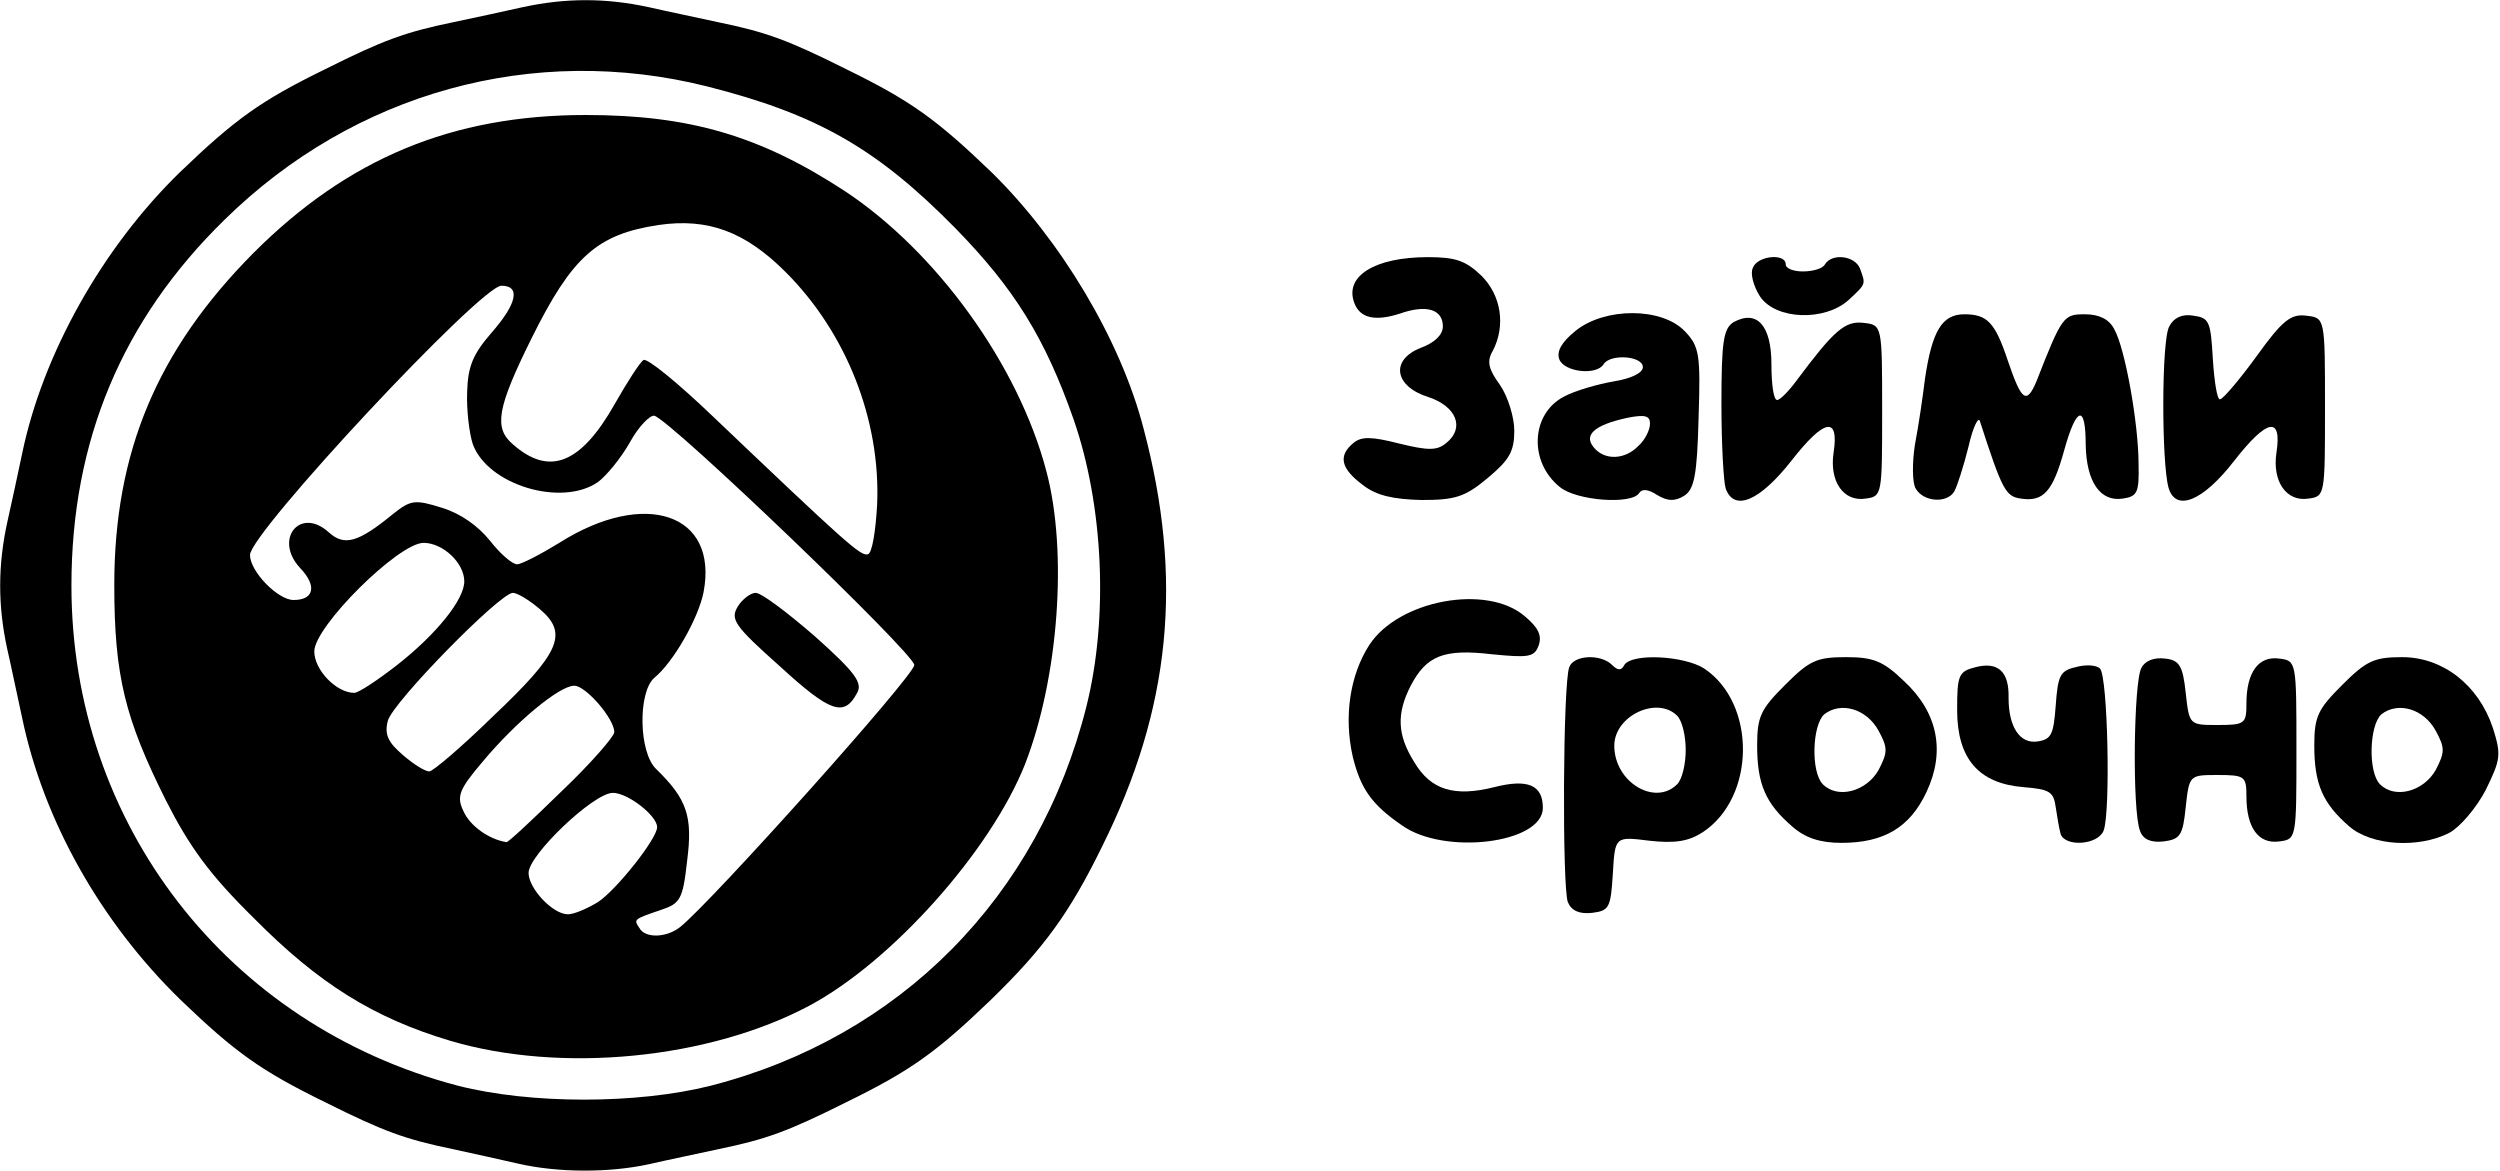
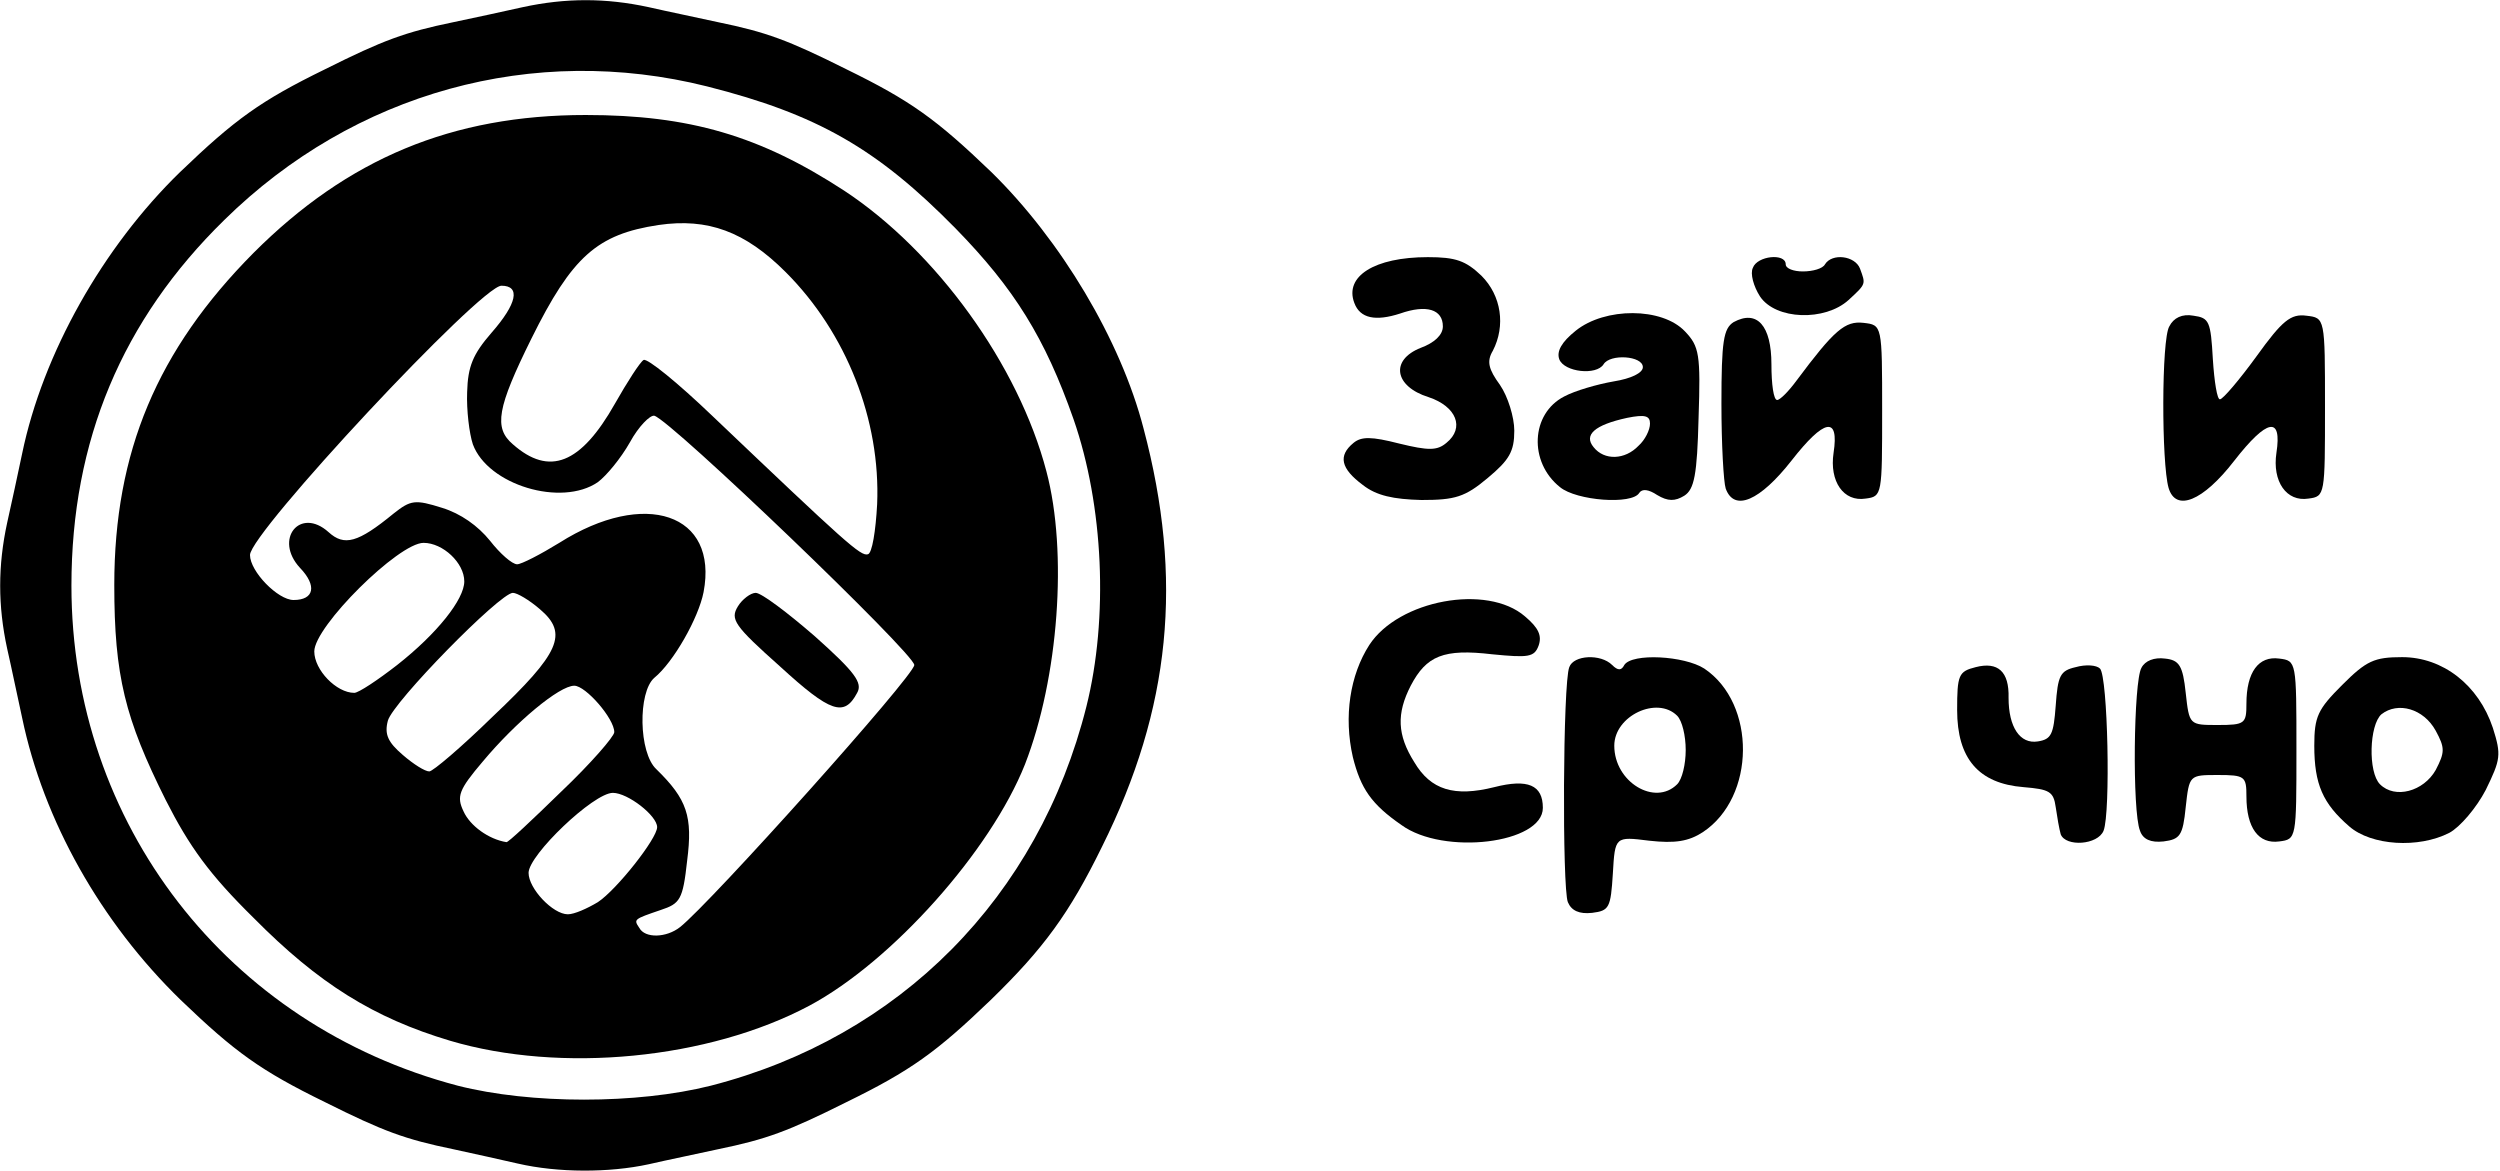
<svg xmlns="http://www.w3.org/2000/svg" viewBox="0 0 3500 1640">
  <g class="zajmi-cls-1" fill="currentColor">
    <path d="M725 1629 c-22 -5 -62 -14 -90 -20 -68 -14 -98 -25 -180 -66 -90 -44 -126 -70 -202 -143 -112 -109 -192 -251 -222 -395 -6 -27 -15 -71 -21 -97 -13 -60 -13 -116 0 -176 6 -26 15 -69 21 -97 29 -140 113 -289 221 -394 77 -74 113 -100 203 -144 82 -41 112 -52 180 -66 28 -6 71 -15 97 -21 60 -13 116 -13 176 0 26 6 70 15 97 21 68 14 98 25 180 66 90 44 126 70 203 144 97 95 181 235 213 359 56 211 38 392 -58 585 -46 94 -82 143 -156 215 -76 73 -112 99 -202 143 -82 41 -112 52 -180 66 -27 6 -71 15 -97 21 -55 12 -127 12 -183 -1z m270 -109 c265 -68 459 -264 526 -531 31 -124 24 -281 -18 -402 -40 -114 -83 -183 -165 -267 -110 -112 -194 -160 -348 -199 -243 -61 -494 8 -676 187 -143 140 -214 309 -214 512 0 333 218 615 541 700 102 26 251 26 354 0z" />
    <path d="M630 1457 c-107 -32 -184 -80 -275 -172 -62 -61 -90 -100 -123 -165 -57 -114 -72 -174 -72 -301 0 -186 60 -329 195 -465 132 -132 278 -193 465 -193 145 0 244 29 362 106 129 85 244 244 283 393 30 113 17 289 -30 410 -48 121 -186 276 -302 338 -141 75 -348 95 -503 49z m322 -159 c43 -34 328 -352 328 -367 0 -16 -341 -343 -364 -349 -6 -1 -22 15 -34 37 -13 23 -33 47 -45 56 -51 35 -154 4 -175 -53 -5 -15 -9 -48 -8 -73 1 -36 8 -53 34 -83 36 -41 41 -66 14 -66 -29 0 -352 346 -352 377 0 23 39 63 61 63 29 0 33 -20 9 -45 -37 -40 0 -86 40 -50 22 20 41 15 91 -26 24 -19 30 -20 68 -8 26 8 50 25 67 46 14 18 31 33 38 33 6 0 33 -14 59 -30 120 -76 223 -41 202 69 -7 36 -42 98 -69 120 -23 20 -22 105 3 128 43 42 51 66 43 128 -6 55 -10 60 -37 69 -38 13 -38 13 -30 25 8 15 38 14 57 -1z m-115 -35 c26 -17 83 -89 83 -105 0 -16 -41 -48 -62 -48 -27 0 -118 87 -118 112 0 22 34 58 55 58 9 0 27 -8 42 -17z m-51 -155 c41 -39 74 -77 74 -83 0 -19 -40 -65 -56 -65 -21 0 -82 51 -128 106 -34 40 -37 49 -27 70 9 20 35 39 60 43 2 1 36 -31 77 -71z m-96 -105 c94 -89 106 -116 66 -150 -15 -13 -32 -23 -38 -23 -18 0 -168 153 -175 179 -5 19 0 30 21 48 15 13 31 23 37 23 5 0 45 -34 89 -77z m-134 -72 c56 -44 94 -92 94 -117 0 -26 -30 -54 -57 -54 -35 0 -153 117 -153 152 0 26 31 58 56 58 6 0 33 -18 60 -39z m672 -225 c5 -118 -43 -240 -128 -325 -57 -57 -109 -76 -178 -66 -86 13 -121 44 -178 159 -48 97 -53 125 -26 148 51 45 95 28 143 -57 17 -30 35 -58 40 -61 5 -3 48 32 96 78 188 179 208 197 218 194 6 -1 11 -33 13 -70z" />
    <path d="M1092 933 c-64 -57 -70 -66 -59 -84 6 -10 18 -19 25 -19 8 0 45 28 83 61 56 50 67 65 59 79 -18 34 -37 28 -108 -37z" />
  </g>
  <g fill="currentColor">
    <path d="M2195 1263 c-8 -20 -7 -307 2 -329 6 -17 44 -19 60 -3 8 8 13 8 17 0 11 -17 84 -13 112 5 73 49 72 180 -2 229 -20 13 -39 16 -75 12 -48 -6 -48 -6 -51 46 -3 48 -5 52 -29 55 -18 2 -29 -3 -34 -15z m153 -165 c7 -7 12 -28 12 -48 0 -20 -5 -41 -12 -48 -28 -28 -88 0 -88 42 0 51 57 85 88 54z" />
    <path d="M1962 1155 c-42 -29 -57 -51 -68 -95 -13 -57 -4 -115 23 -157 41 -63 165 -86 218 -40 19 16 24 27 19 41 -6 16 -14 17 -65 12 -68 -8 -92 2 -114 44 -20 39 -19 69 5 107 23 39 56 49 112 35 47 -12 68 -3 68 29 0 50 -139 67 -198 24z" />
-     <path d="M2509 1157 c-37 -32 -49 -59 -49 -113 0 -41 5 -51 39 -85 34 -34 44 -39 85 -39 38 0 52 5 81 33 48 44 59 99 32 156 -23 49 -59 71 -119 71 -30 0 -51 -7 -69 -23z m121 -79 c13 -25 13 -31 0 -55 -17 -31 -53 -41 -76 -23 -17 15 -19 81 -2 98 21 21 61 10 78 -20z" />
    <path d="M2885 1168 c-2 -7 -5 -24 -7 -38 -3 -22 -9 -25 -45 -28 -63 -5 -93 -40 -93 -108 0 -49 2 -54 26 -60 31 -8 47 6 46 43 0 41 16 65 41 61 19 -3 22 -10 25 -50 3 -42 6 -49 28 -54 14 -4 29 -3 34 2 11 11 15 202 5 227 -8 20 -53 23 -60 5z" />
    <path d="M2996 1163 c-11 -27 -9 -209 2 -228 5 -10 18 -15 33 -13 20 2 25 10 29 48 5 45 5 45 45 45 38 0 40 -2 40 -30 0 -44 17 -67 46 -63 24 3 24 4 24 128 0 124 0 125 -24 128 -29 4 -46 -19 -46 -63 0 -28 -2 -30 -40 -30 -40 0 -40 0 -45 45 -4 40 -8 45 -31 48 -18 2 -29 -3 -33 -15z" />
    <path d="M3289 1157 c-37 -32 -49 -59 -49 -113 0 -41 5 -51 39 -85 34 -34 45 -39 84 -39 57 0 107 39 127 99 12 38 11 44 -10 87 -13 25 -36 52 -51 60 -43 22 -109 18 -140 -9z m121 -79 c13 -25 13 -31 0 -55 -17 -31 -53 -41 -76 -23 -17 15 -19 81 -2 98 21 21 61 10 78 -20z" />
    <path d="M1908 679 c-31 -23 -35 -41 -13 -59 11 -9 25 -9 64 1 41 10 53 10 66 -1 26 -21 14 -51 -25 -64 -48 -15 -54 -52 -11 -69 19 -7 31 -18 31 -30 0 -24 -23 -31 -60 -18 -34 11 -56 7 -64 -15 -14 -37 28 -64 103 -64 39 0 53 5 75 26 28 28 34 70 16 105 -9 15 -6 26 10 48 11 16 20 45 20 64 0 29 -7 41 -37 66 -32 27 -46 31 -93 31 -39 -1 -63 -6 -82 -21z" />
    <path d="M2184 682 c-44 -35 -41 -103 6 -127 15 -8 46 -17 69 -21 25 -4 41 -12 41 -20 0 -16 -46 -19 -55 -4 -10 16 -55 11 -62 -7 -4 -11 3 -24 23 -40 41 -33 121 -33 153 1 20 21 22 32 19 121 -2 80 -6 100 -20 109 -13 8 -23 8 -38 -1 -12 -8 -21 -9 -25 -3 -10 17 -88 11 -111 -8z m110 -58 c9 -8 16 -22 16 -31 0 -11 -7 -13 -32 -8 -46 10 -61 24 -47 41 15 19 44 18 63 -2z" />
    <path d="M2416 684 c-3 -9 -6 -62 -6 -119 0 -88 3 -105 17 -114 33 -18 53 5 53 59 0 28 3 50 8 50 4 0 16 -12 27 -27 53 -71 68 -84 94 -81 26 3 26 3 26 123 0 118 0 120 -23 123 -31 5 -51 -24 -45 -64 8 -52 -13 -48 -59 11 -44 56 -80 72 -92 39z" />
-     <path d="M2682 684 c-5 -8 -5 -37 -1 -62 5 -26 11 -67 14 -92 10 -67 24 -90 55 -90 32 0 43 11 61 65 19 56 26 62 40 29 36 -92 38 -94 68 -94 20 0 34 7 41 21 15 26 34 132 34 189 1 40 -2 45 -22 48 -32 5 -51 -24 -52 -75 0 -58 -13 -54 -30 7 -16 58 -29 73 -61 68 -21 -3 -26 -12 -57 -108 -2 -8 -10 8 -16 35 -7 28 -16 56 -20 63 -10 17 -43 15 -54 -4z" />
    <path d="M3036 683 c-10 -35 -10 -208 1 -226 6 -12 18 -18 34 -15 22 3 24 8 27 61 2 31 6 57 10 56 4 0 27 -27 51 -60 36 -50 48 -60 70 -57 26 3 26 3 26 128 0 123 0 125 -23 128 -31 5 -51 -24 -45 -64 8 -52 -13 -48 -59 11 -44 57 -82 72 -92 38z" />
    <path d="M2464 415 c-9 -14 -14 -32 -10 -40 6 -17 46 -21 46 -5 0 6 11 10 24 10 14 0 28 -4 31 -10 10 -16 42 -12 49 6 8 22 9 21 -16 44 -33 30 -102 28 -124 -5z" />
  </g>
</svg>